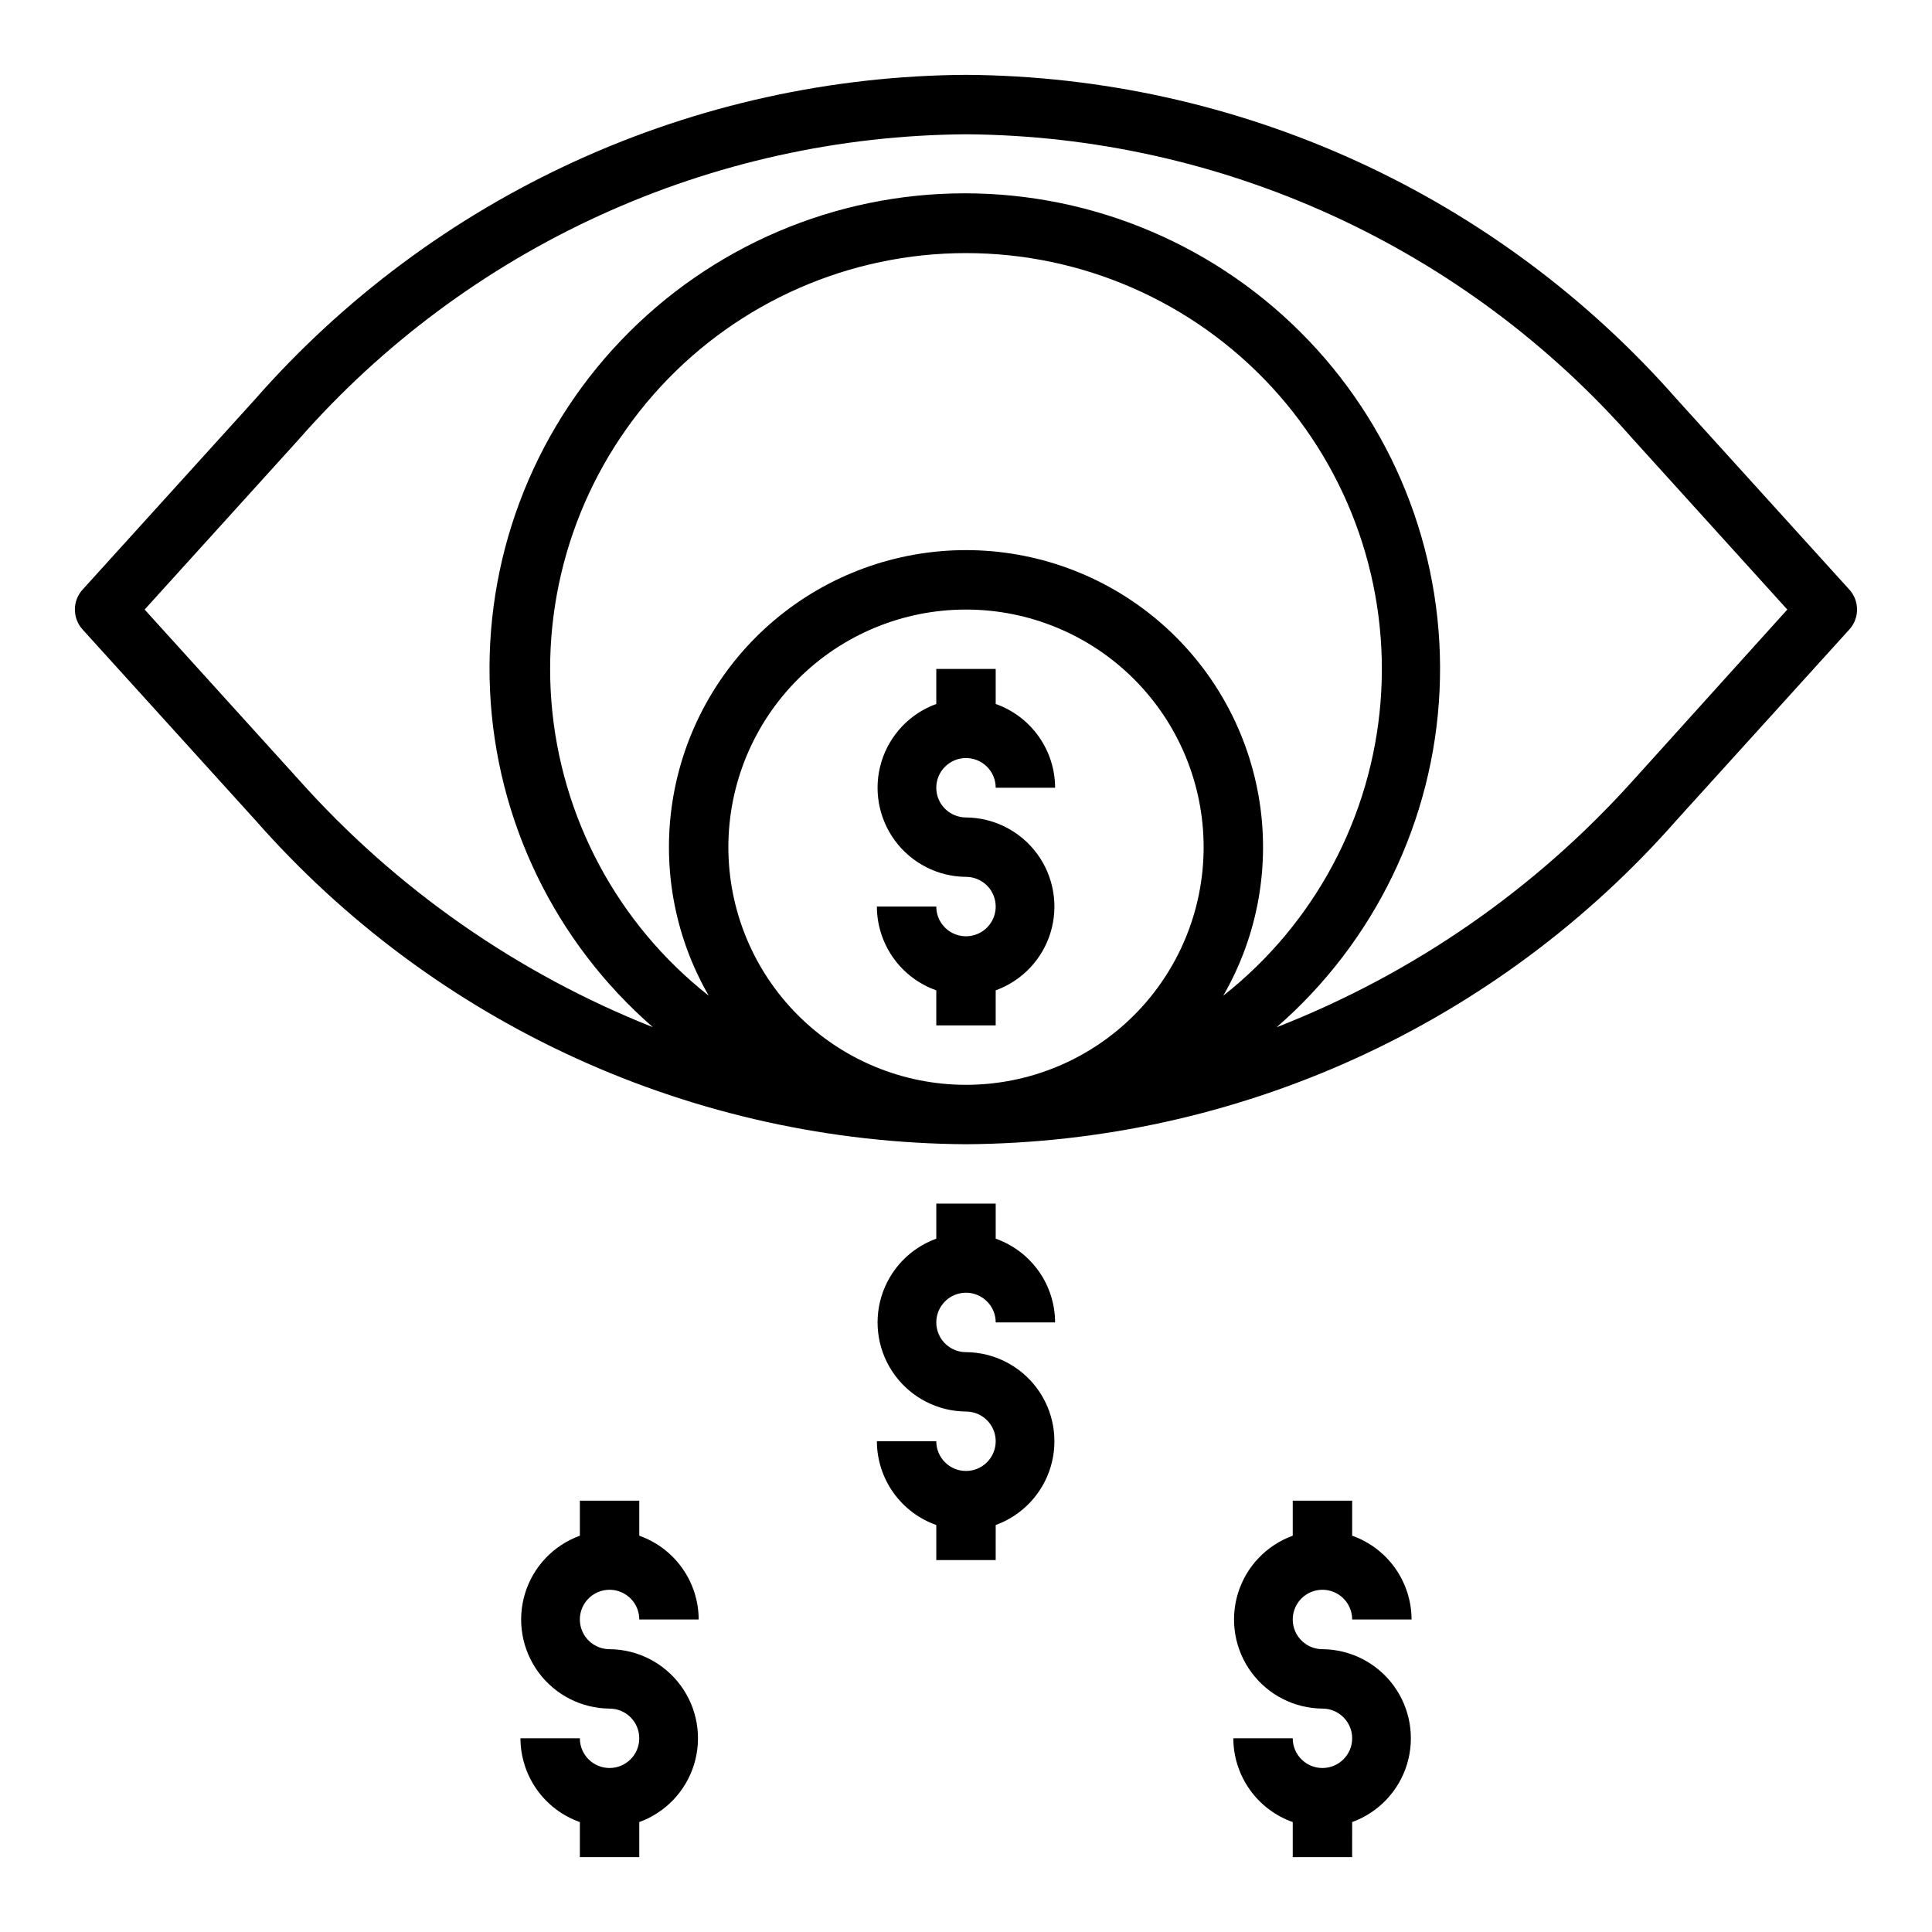
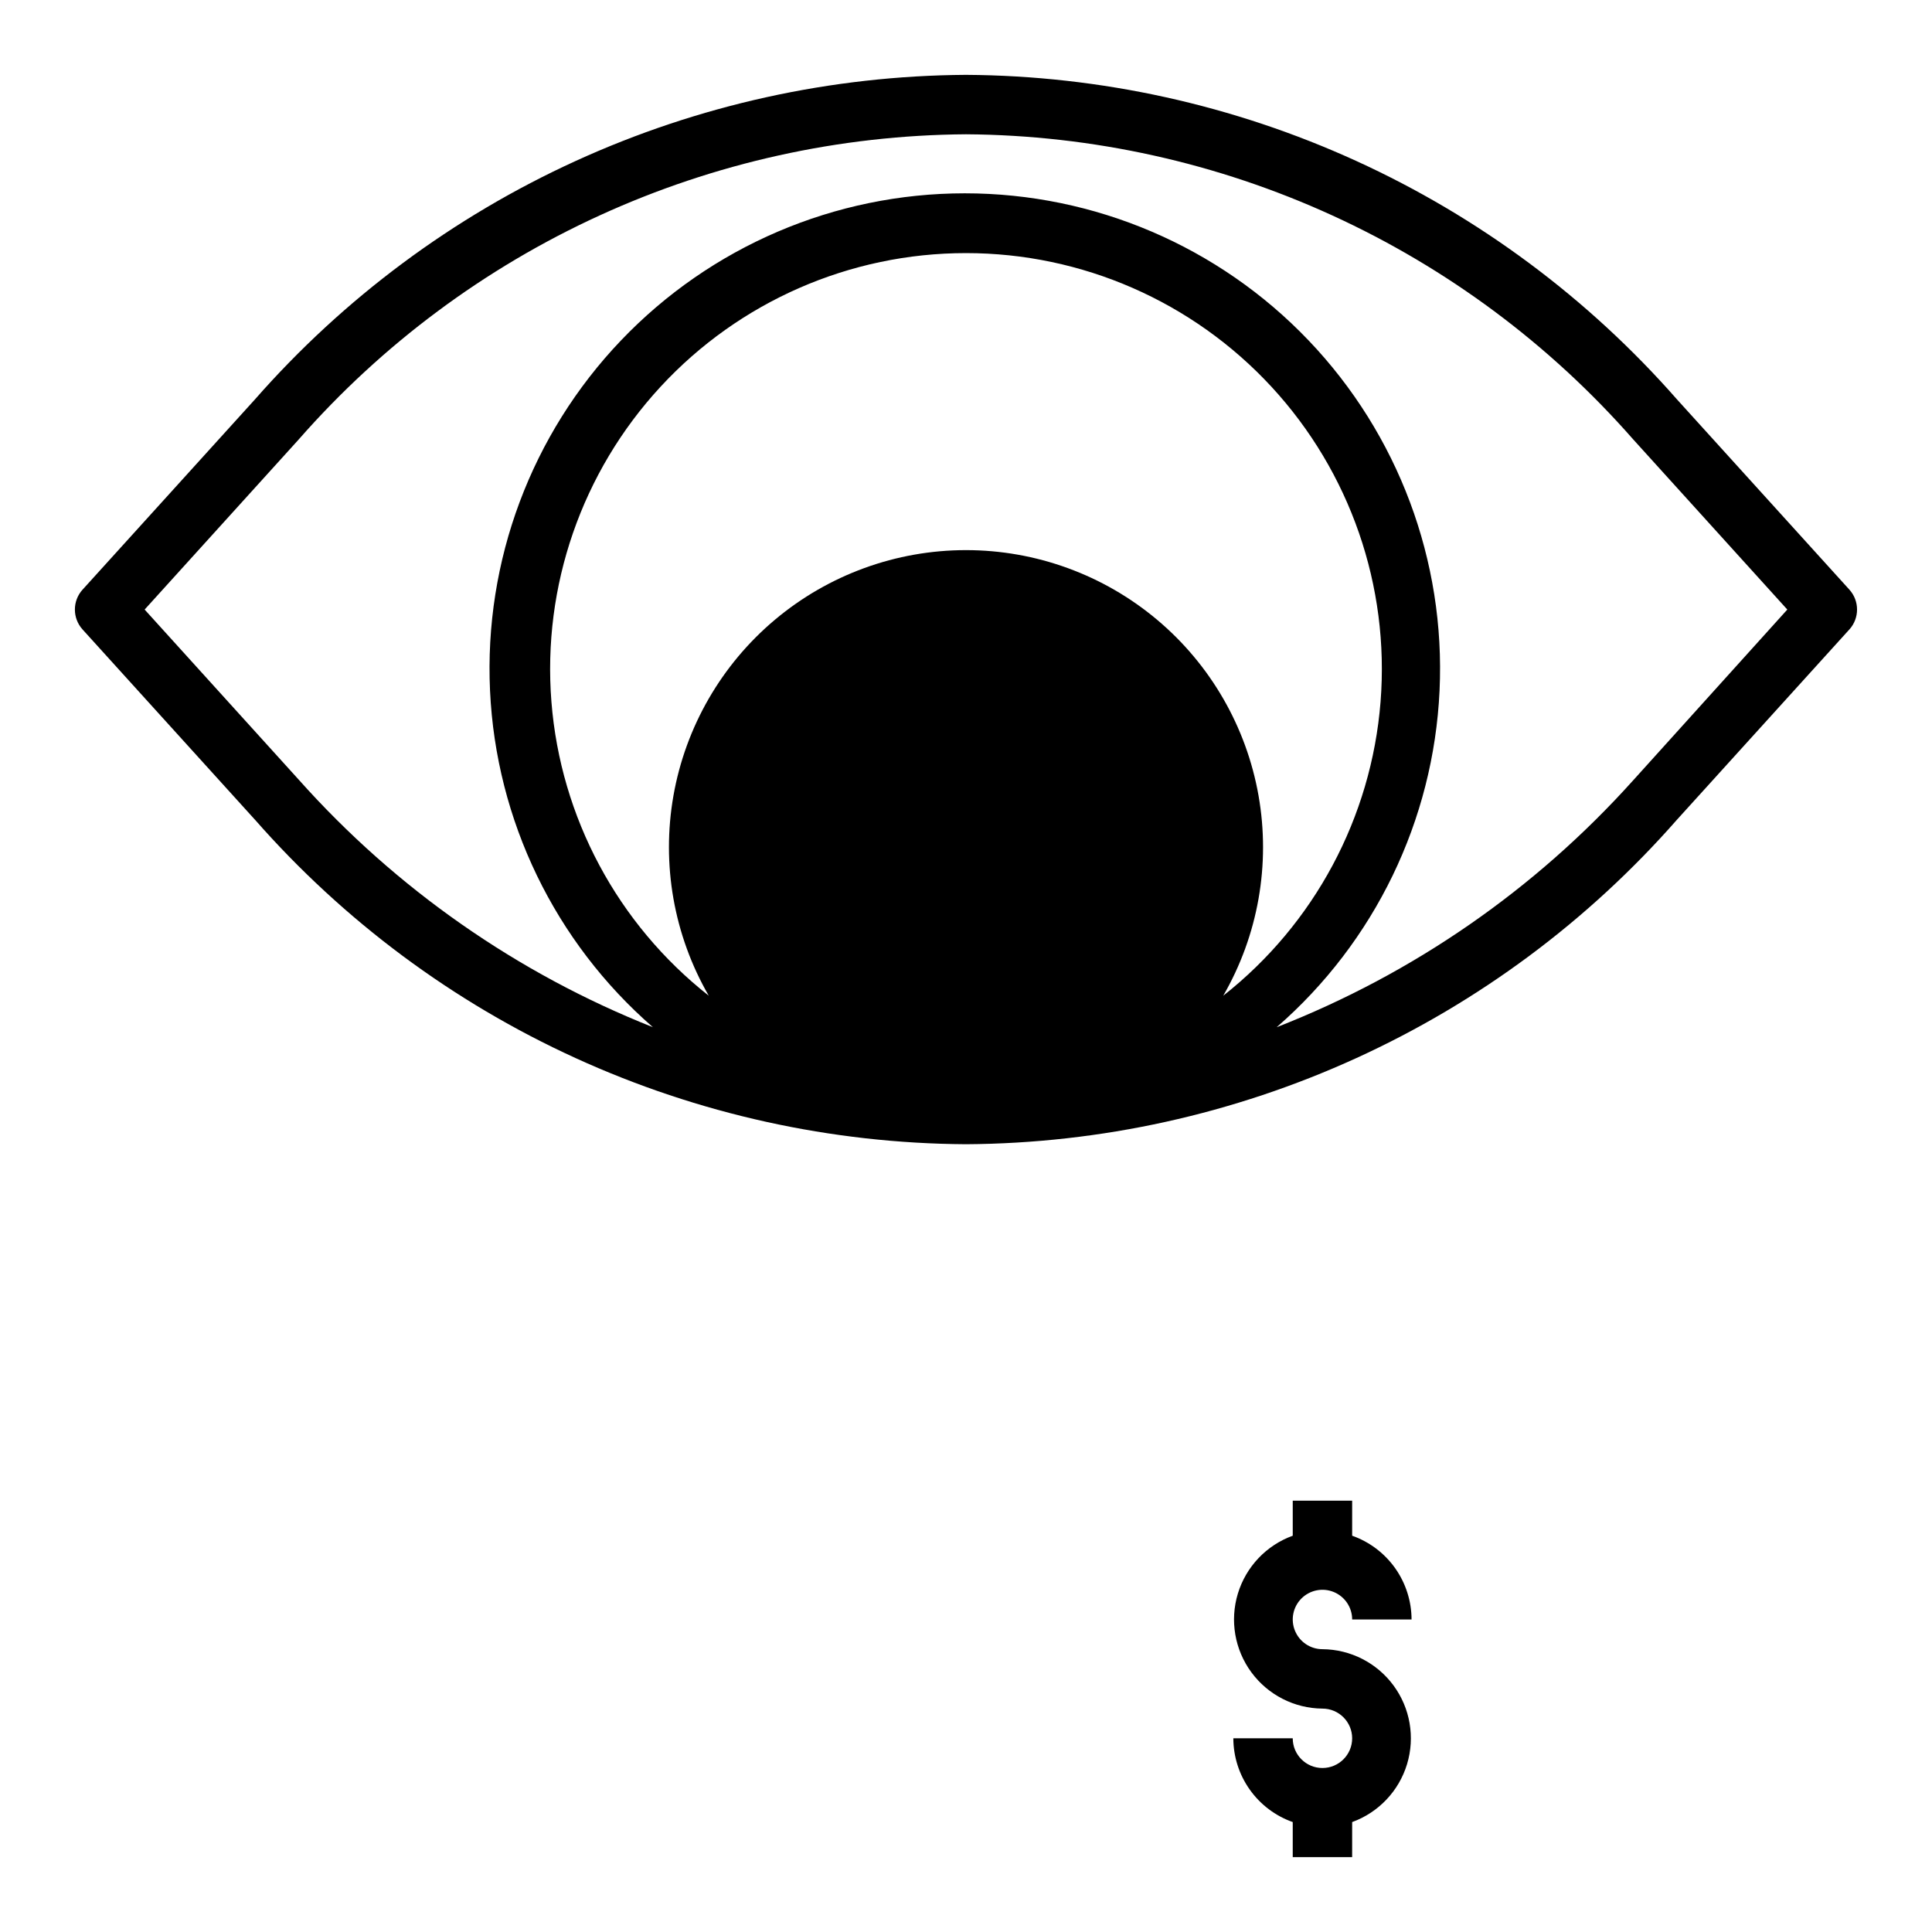
<svg xmlns="http://www.w3.org/2000/svg" fill="#000000" width="800px" height="800px" version="1.1" viewBox="144 144 512 512">
  <g>
    <path d="m400 344.89c2.086 0 4.09 0.828 5.566 2.305 1.477 1.477 2.305 3.481 2.305 5.566h15.742c-0.012-4.871-1.531-9.621-4.352-13.594-2.82-3.977-6.797-6.981-11.391-8.605v-9.289h-15.746v9.289c-6.996 2.539-12.387 8.23-14.547 15.355-2.156 7.121-0.828 14.848 3.582 20.844 4.414 5.996 11.395 9.559 18.84 9.617 3.184 0 6.055 1.918 7.269 4.859 1.219 2.941 0.547 6.328-1.703 8.578-2.254 2.25-5.641 2.926-8.582 1.707s-4.859-4.09-4.859-7.273h-15.742c0.012 4.871 1.535 9.621 4.352 13.598 2.82 3.973 6.797 6.977 11.391 8.602v9.289h15.742l0.004-9.289c6.996-2.539 12.387-8.227 14.547-15.352 2.156-7.125 0.828-14.852-3.582-20.848-4.414-5.992-11.395-9.559-18.836-9.617-4.348 0-7.875-3.523-7.875-7.871s3.527-7.871 7.875-7.871z" />
-     <path d="m400 533.82c-4.348 0-7.875-3.527-7.875-7.875h-15.742c0.012 4.875 1.535 9.621 4.352 13.598 2.82 3.973 6.797 6.981 11.391 8.602v9.289h15.742l0.004-9.289c6.996-2.539 12.387-8.227 14.547-15.352 2.156-7.125 0.828-14.848-3.582-20.844-4.414-5.996-11.395-9.562-18.836-9.617-3.184 0-6.055-1.918-7.273-4.859-1.219-2.941-0.547-6.328 1.707-8.582 2.25-2.25 5.637-2.922 8.578-1.703 2.941 1.219 4.859 4.086 4.859 7.269h15.742c-0.012-4.871-1.531-9.621-4.352-13.594-2.82-3.973-6.797-6.981-11.391-8.602v-9.289h-15.746v9.289c-6.996 2.539-12.387 8.227-14.547 15.352-2.156 7.125-0.828 14.848 3.582 20.844 4.414 5.996 11.395 9.559 18.84 9.617 4.348 0 7.871 3.523 7.871 7.871 0 4.348-3.523 7.875-7.871 7.875z" />
-     <path d="m305.54 612.54c-4.348 0-7.871-3.523-7.871-7.871h-15.746c0.016 4.871 1.535 9.621 4.352 13.594 2.82 3.977 6.801 6.981 11.395 8.605v9.289h15.742v-9.289c6.996-2.539 12.387-8.23 14.547-15.355 2.156-7.121 0.832-14.848-3.582-20.844-4.414-5.996-11.395-9.559-18.836-9.617-3.184 0-6.055-1.918-7.273-4.859-1.219-2.941-0.547-6.328 1.707-8.578 2.25-2.25 5.637-2.926 8.578-1.707s4.859 4.09 4.859 7.273h15.742c-0.012-4.871-1.531-9.621-4.352-13.598-2.816-3.973-6.797-6.977-11.391-8.602v-9.289h-15.742v9.289c-7 2.539-12.391 8.227-14.547 15.352-2.16 7.125-0.832 14.852 3.578 20.848 4.414 5.992 11.395 9.559 18.84 9.617 4.348 0 7.871 3.523 7.871 7.871s-3.523 7.871-7.871 7.871z" />
    <path d="m494.46 612.54c-4.348 0-7.871-3.523-7.871-7.871h-15.742c0.012 4.871 1.531 9.621 4.352 13.594 2.82 3.977 6.797 6.981 11.391 8.605v9.289h15.742l0.004-9.289c6.996-2.539 12.387-8.23 14.547-15.355 2.156-7.121 0.828-14.848-3.582-20.844-4.414-5.996-11.395-9.559-18.84-9.617-3.184 0-6.051-1.918-7.269-4.859-1.219-2.941-0.547-6.328 1.703-8.578 2.254-2.25 5.641-2.926 8.582-1.707 2.941 1.219 4.859 4.09 4.859 7.273h15.742c-0.012-4.871-1.535-9.621-4.352-13.598-2.82-3.973-6.797-6.977-11.391-8.602v-9.289h-15.746v9.289c-6.996 2.539-12.387 8.227-14.547 15.352-2.156 7.125-0.828 14.852 3.582 20.848 4.414 5.992 11.395 9.559 18.836 9.617 4.348 0 7.875 3.523 7.875 7.871s-3.527 7.871-7.875 7.871z" />
-     <path d="m588.45 249.88c-23.551-26.84-52.523-48.383-85.008-63.215-32.48-14.828-67.738-22.609-103.45-22.828-35.711 0.219-70.965 8-103.45 22.828-32.484 14.832-61.457 36.375-85.008 63.215l-45.656 50.383h-0.004c-2.703 2.996-2.703 7.551 0 10.547l45.656 50.383 0.004-0.004c23.551 26.84 52.523 48.387 85.008 63.215 32.484 14.832 67.738 22.613 103.45 22.828 35.707-0.215 70.965-7.996 103.45-22.828 32.484-14.828 61.457-36.375 85.008-63.215l45.656-50.383 0.004 0.004c2.703-2.996 2.703-7.551 0-10.547zm-188.45 181.61c-16.703 0-32.723-6.637-44.531-18.445-11.812-11.812-18.445-27.832-18.445-44.531 0-16.703 6.633-32.723 18.445-44.531 11.809-11.812 27.828-18.445 44.531-18.445 16.699 0 32.719 6.633 44.531 18.445 11.809 11.809 18.445 27.828 18.445 44.531 0 16.699-6.637 32.719-18.445 44.531-11.812 11.809-27.832 18.445-44.531 18.445zm68.172-23.617c9.254-16.027 12.566-34.805 9.352-53.031-3.215-18.227-12.746-34.738-26.922-46.637-14.18-11.895-32.094-18.418-50.602-18.418s-36.426 6.523-50.602 18.418c-14.18 11.898-23.711 28.41-26.926 46.637-3.211 18.227 0.098 37.004 9.355 53.031-24.156-19.016-39.27-47.254-41.695-77.898-2.426-30.645 8.059-60.91 28.922-83.488 20.859-22.578 50.203-35.414 80.945-35.414 30.738 0 60.082 12.836 80.945 35.414 20.859 22.578 31.344 52.844 28.918 83.488-2.426 30.645-17.539 58.883-41.691 77.898zm108.63-57.07v-0.004c-25.941 28.891-58.297 51.297-94.465 65.418 25.969-22.586 41.566-54.816 43.16-89.199 1.598-34.379-10.949-67.914-34.715-92.809s-56.684-38.98-91.102-38.98c-34.418 0-67.336 14.086-91.102 38.98s-36.312 58.43-34.715 92.809c1.594 34.383 17.191 66.613 43.16 89.199-35.957-14.254-68.09-36.707-93.836-65.574l-40.855-45.105 40.855-45.105v-0.004c22.098-25.188 49.277-45.414 79.75-59.348s63.551-21.262 97.059-21.496c33.504 0.234 66.582 7.562 97.055 21.496 30.473 13.934 57.652 34.16 79.75 59.348l40.855 45.109z" />
+     <path d="m588.45 249.88c-23.551-26.84-52.523-48.383-85.008-63.215-32.48-14.828-67.738-22.609-103.45-22.828-35.711 0.219-70.965 8-103.45 22.828-32.484 14.832-61.457 36.375-85.008 63.215l-45.656 50.383h-0.004c-2.703 2.996-2.703 7.551 0 10.547l45.656 50.383 0.004-0.004c23.551 26.84 52.523 48.387 85.008 63.215 32.484 14.832 67.738 22.613 103.45 22.828 35.707-0.215 70.965-7.996 103.45-22.828 32.484-14.828 61.457-36.375 85.008-63.215l45.656-50.383 0.004 0.004c2.703-2.996 2.703-7.551 0-10.547zm-188.45 181.61zm68.172-23.617c9.254-16.027 12.566-34.805 9.352-53.031-3.215-18.227-12.746-34.738-26.922-46.637-14.18-11.895-32.094-18.418-50.602-18.418s-36.426 6.523-50.602 18.418c-14.18 11.898-23.711 28.41-26.926 46.637-3.211 18.227 0.098 37.004 9.355 53.031-24.156-19.016-39.27-47.254-41.695-77.898-2.426-30.645 8.059-60.91 28.922-83.488 20.859-22.578 50.203-35.414 80.945-35.414 30.738 0 60.082 12.836 80.945 35.414 20.859 22.578 31.344 52.844 28.918 83.488-2.426 30.645-17.539 58.883-41.691 77.898zm108.63-57.07v-0.004c-25.941 28.891-58.297 51.297-94.465 65.418 25.969-22.586 41.566-54.816 43.16-89.199 1.598-34.379-10.949-67.914-34.715-92.809s-56.684-38.98-91.102-38.98c-34.418 0-67.336 14.086-91.102 38.98s-36.312 58.43-34.715 92.809c1.594 34.383 17.191 66.613 43.16 89.199-35.957-14.254-68.09-36.707-93.836-65.574l-40.855-45.105 40.855-45.105v-0.004c22.098-25.188 49.277-45.414 79.75-59.348s63.551-21.262 97.059-21.496c33.504 0.234 66.582 7.562 97.055 21.496 30.473 13.934 57.652 34.16 79.75 59.348l40.855 45.109z" />
  </g>
</svg>